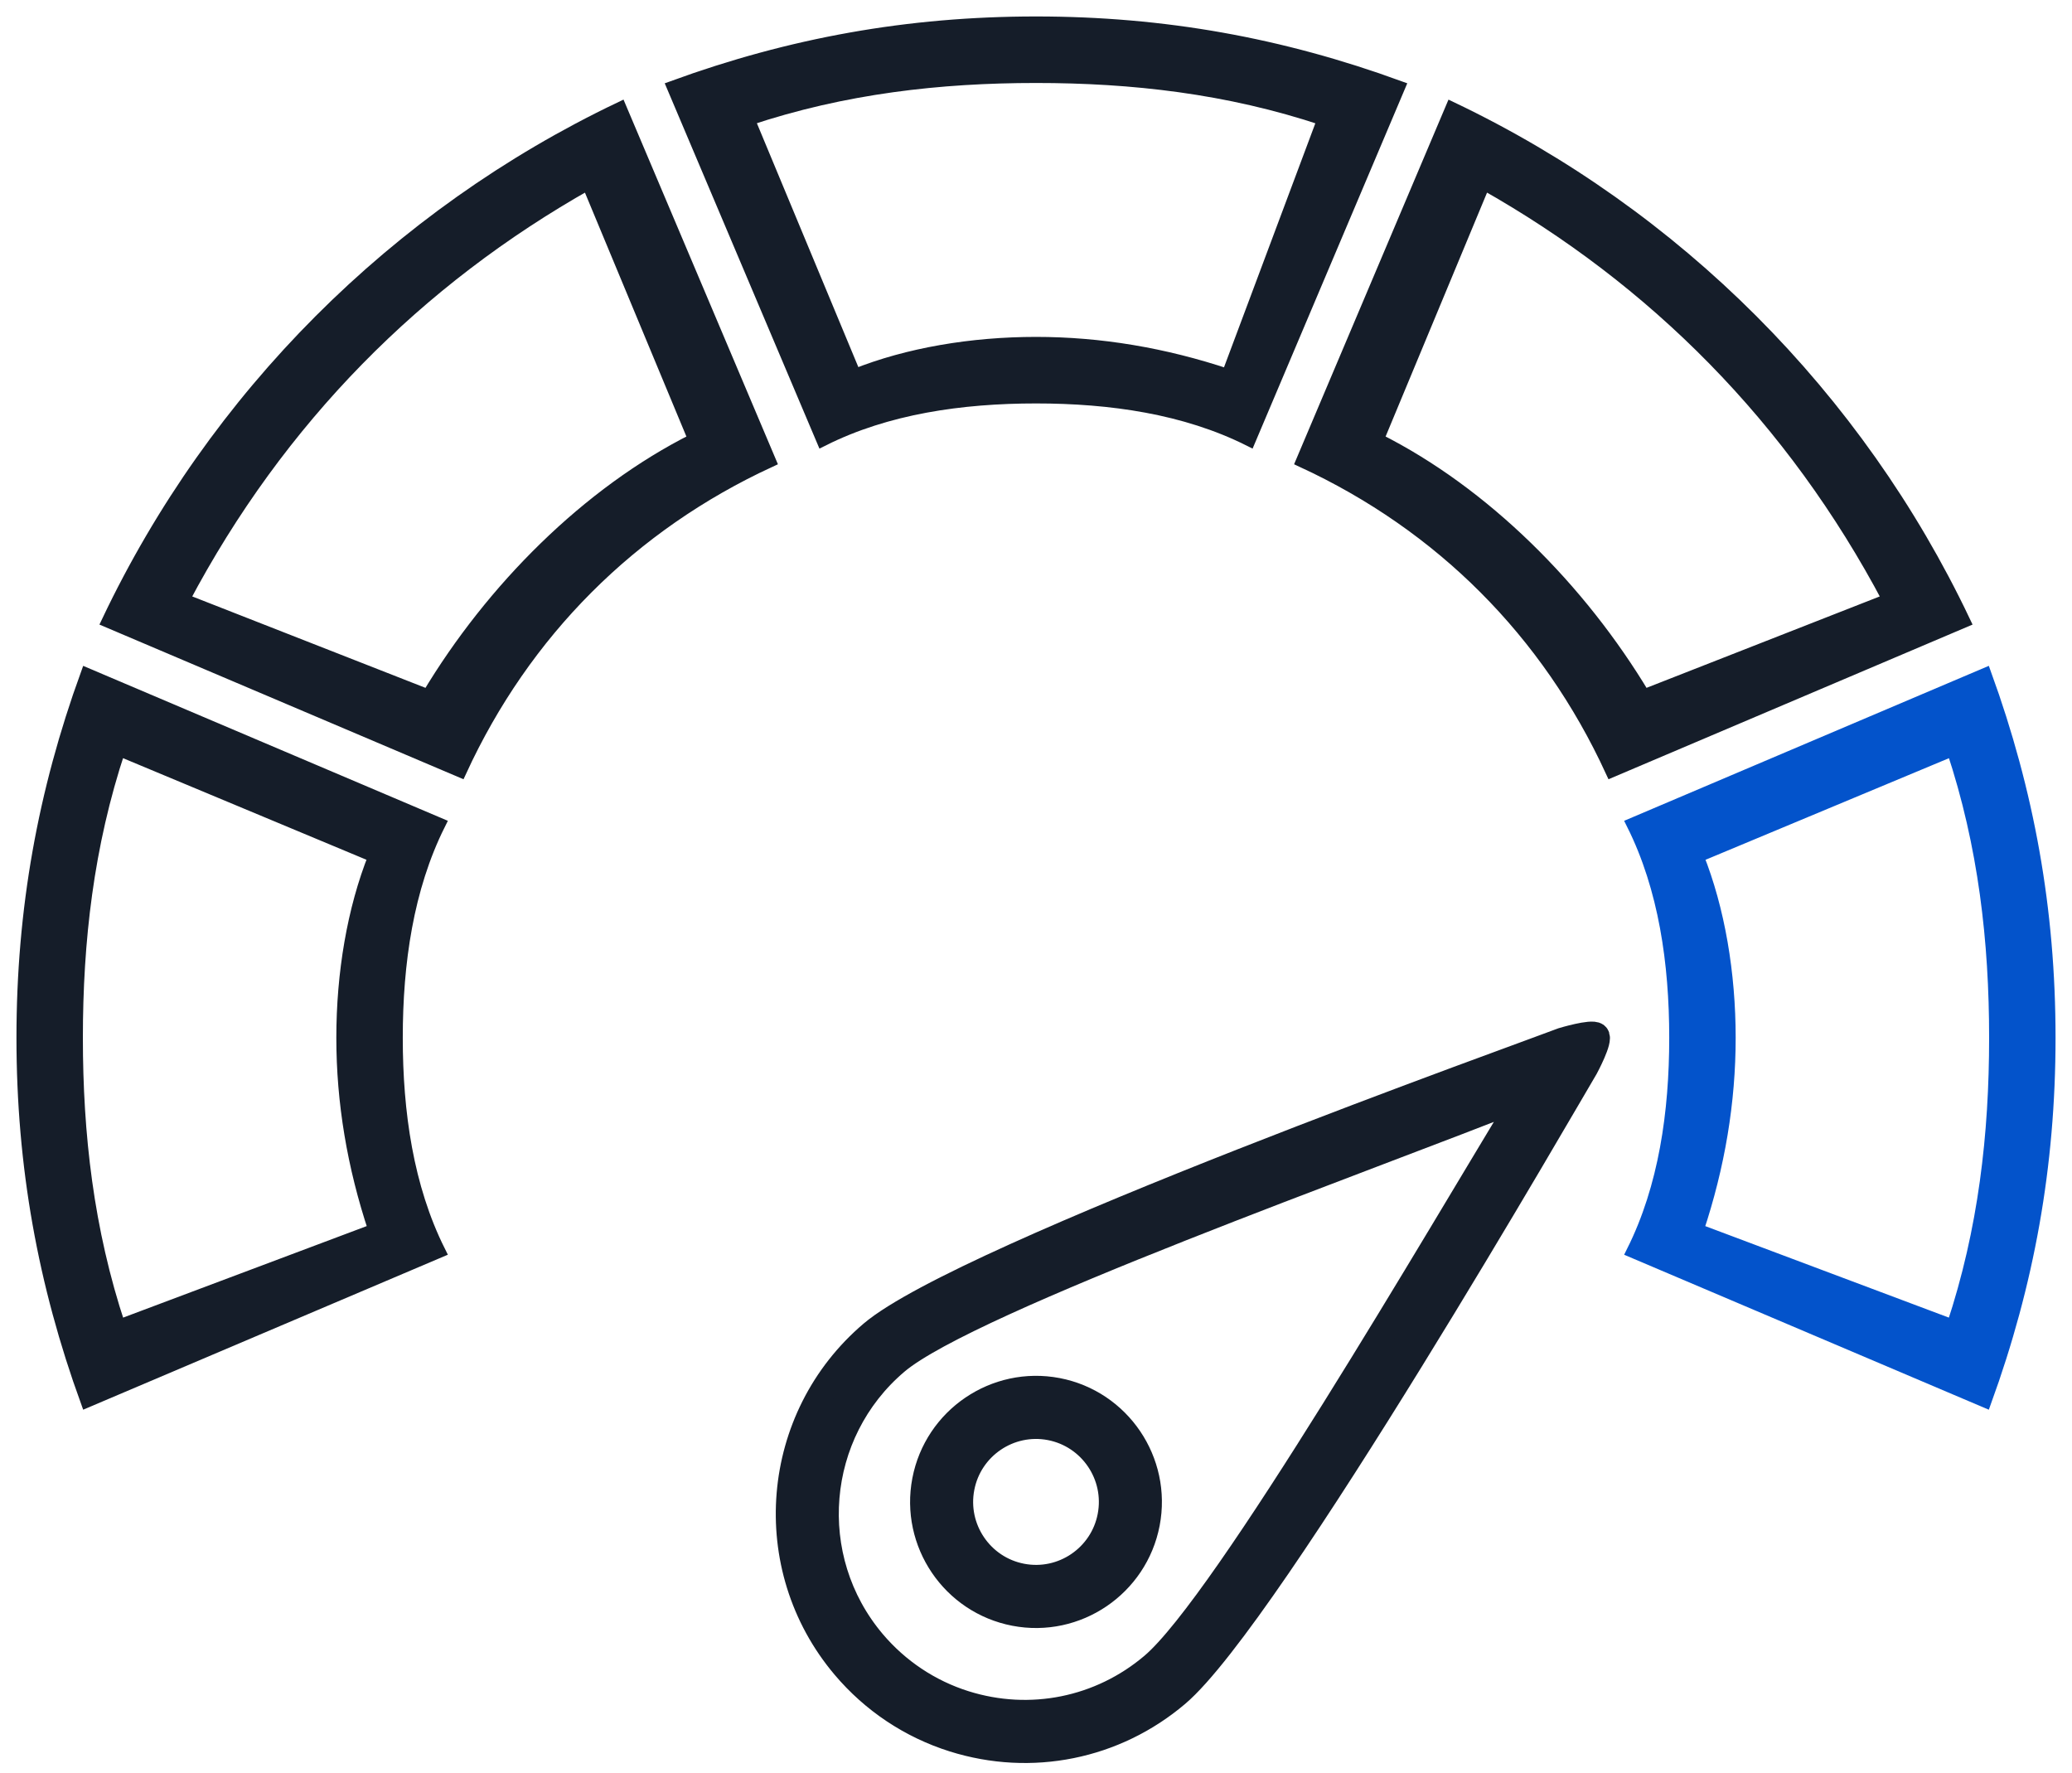
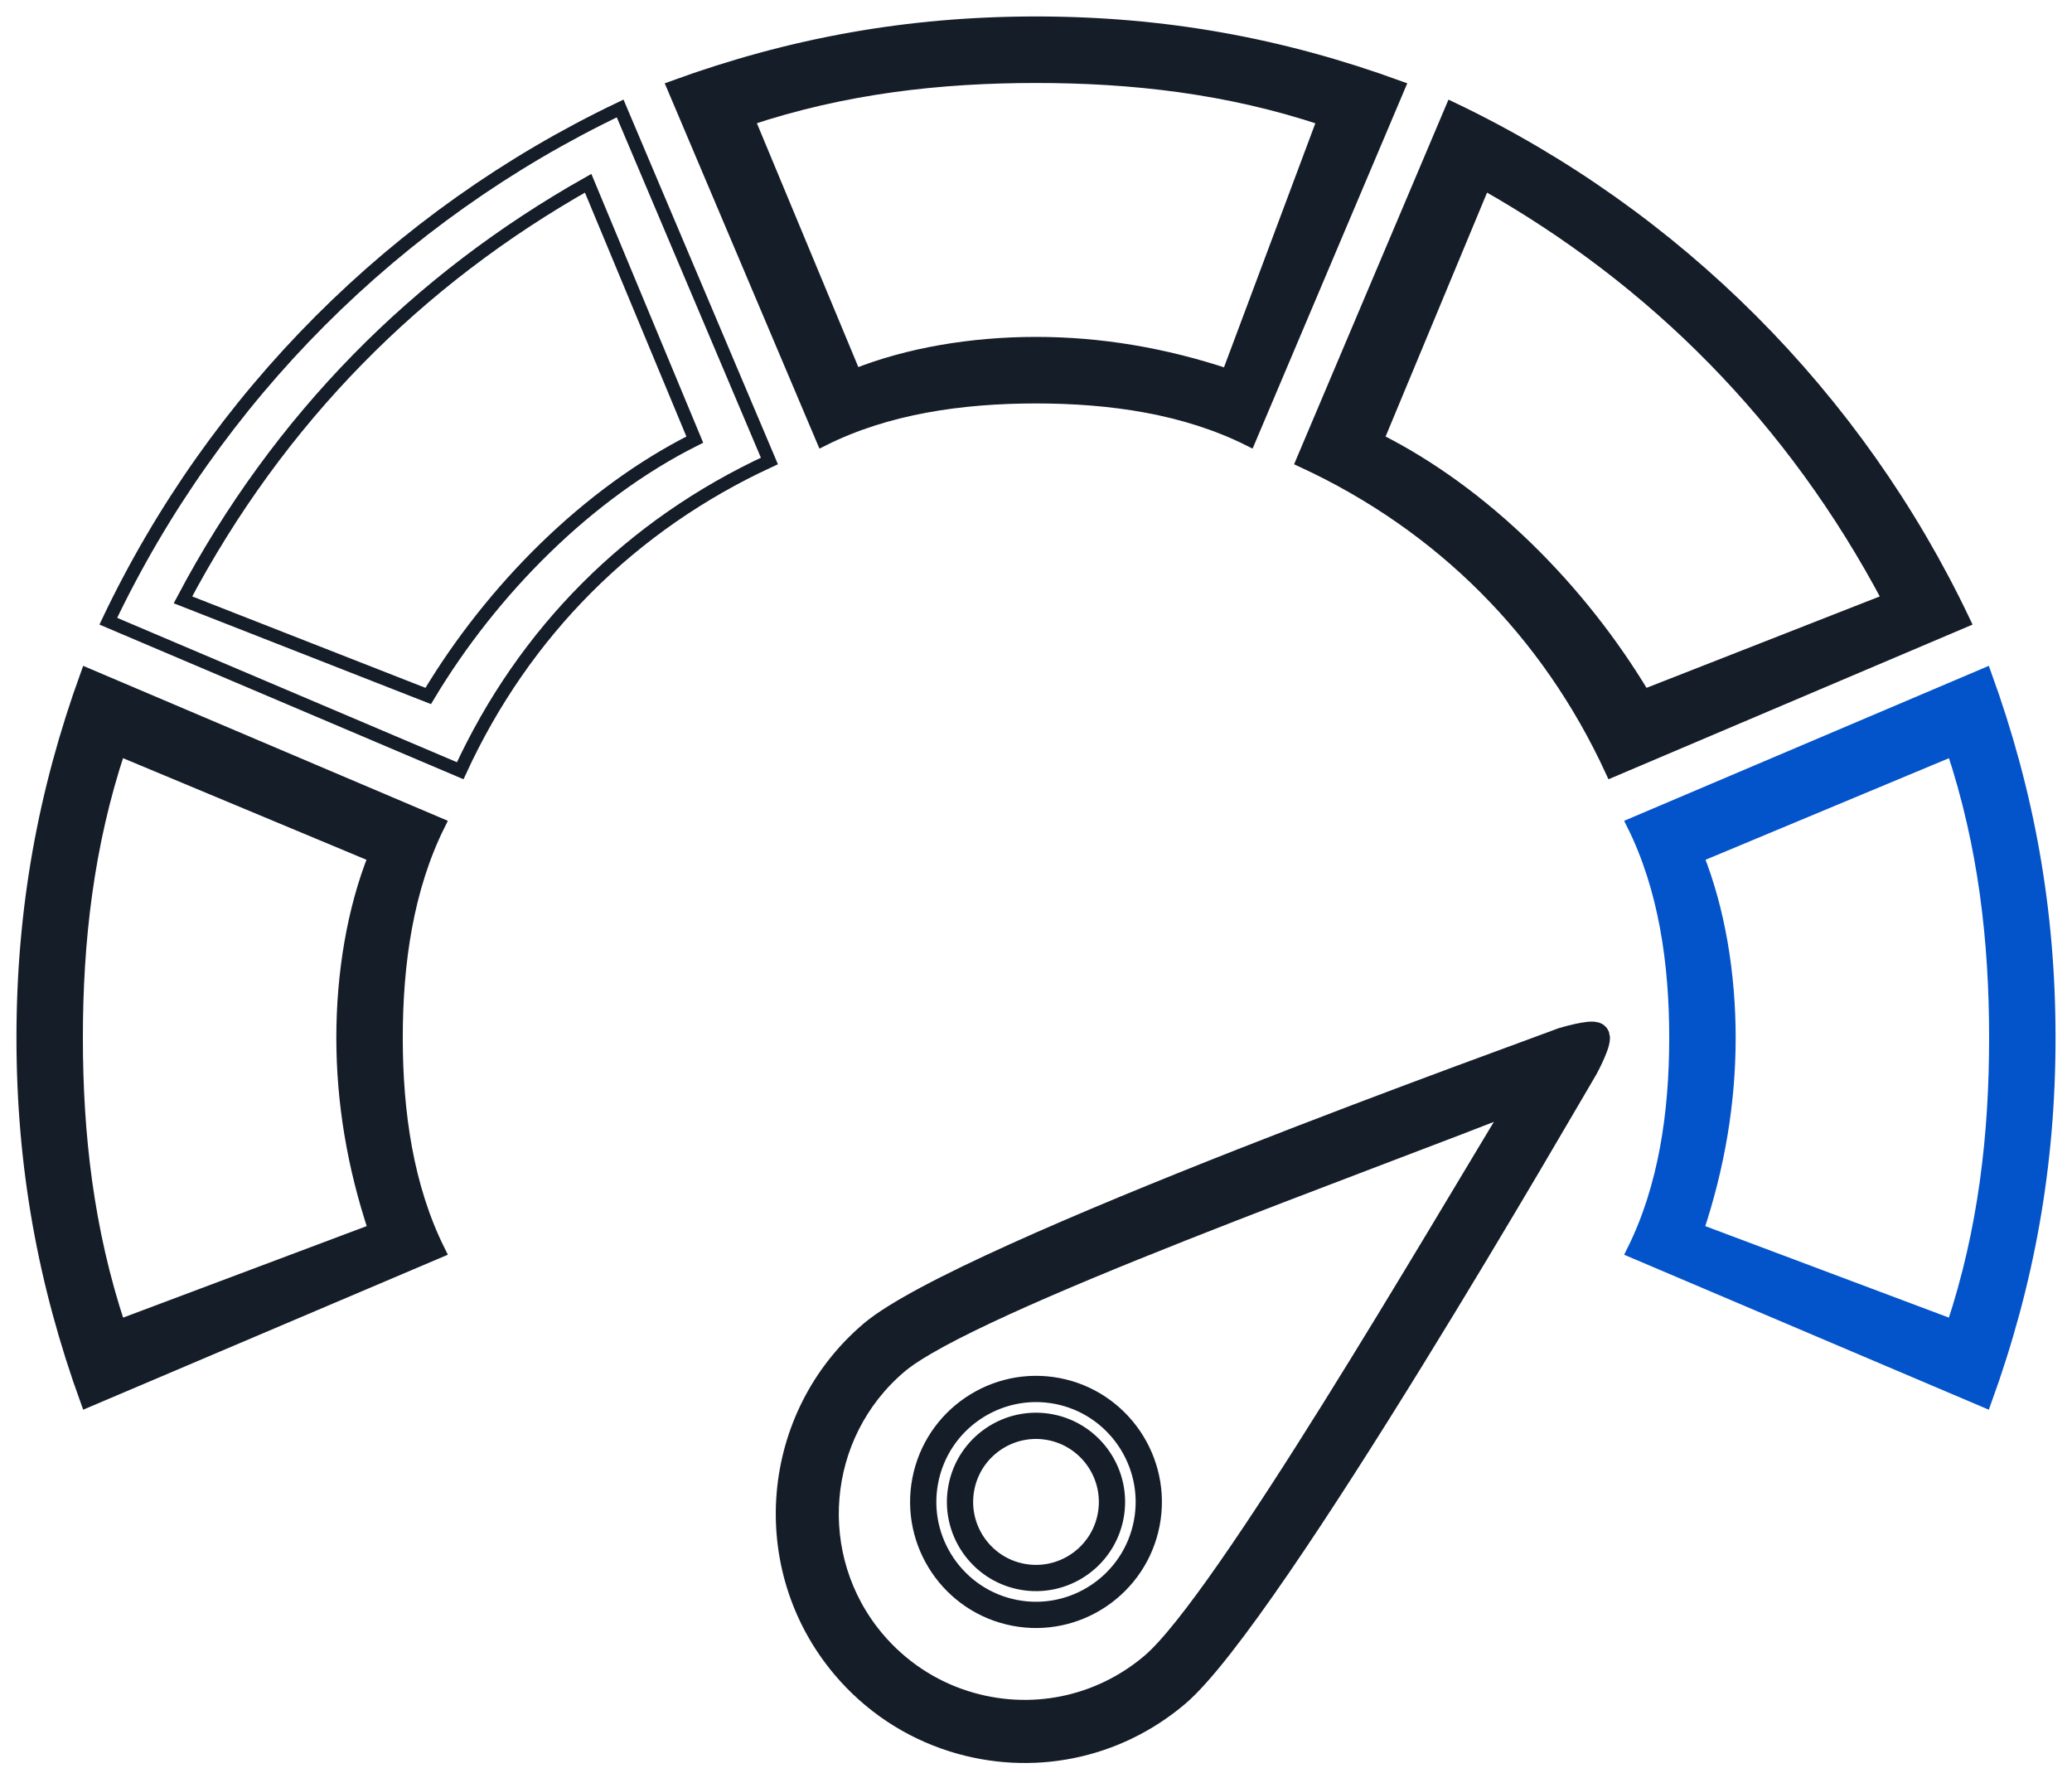
<svg xmlns="http://www.w3.org/2000/svg" width="90px" height="77px" viewBox="0 0 90 77" version="1.1">
  <title>icon-performance</title>
  <g id="Design" stroke="none" stroke-width="1" fill="none" fill-rule="evenodd">
    <g id="Careers-v6-D" transform="translate(-1104, -1672)">
      <g id="Group-41" transform="translate(165, 1482)">
        <g id="Group-28" transform="translate(856, 190)">
          <g id="icon-performance" transform="translate(84, 1)">
            <path d="M49.078,71.348 C46.805,73.275 43.748,73.891 40.901,72.996 C39.346,72.507 37.964,71.585 36.904,70.332 C33.828,66.69 34.282,61.22 37.918,58.139 C41.098,55.443 58.664,49.227 65.25,46.575 C61.55,52.643 52.259,68.652 49.078,71.348 M36.885,56.917 C32.578,60.57 32.039,67.051 35.686,71.366 C36.94,72.852 38.578,73.942 40.423,74.523 C43.795,75.583 47.417,74.853 50.109,72.569 C54.143,69.151 67.236,46.393 67.859,45.356 C67.859,45.356 68.514,44.139 68.327,43.979 C68.14,43.819 66.881,44.198 66.881,44.198 C65.759,44.643 40.917,53.5 36.885,56.917" id="Fill-1" fill="#151D29" />
            <path d="M49.078,71.348 C46.805,73.275 43.748,73.891 40.901,72.996 C39.346,72.507 37.964,71.585 36.904,70.332 C33.828,66.69 34.282,61.22 37.918,58.139 C41.098,55.443 58.664,49.227 65.25,46.575 C61.55,52.643 52.259,68.652 49.078,71.348 Z M36.885,56.917 C32.578,60.57 32.039,67.051 35.686,71.366 C36.94,72.852 38.578,73.942 40.423,74.523 C43.795,75.583 47.417,74.853 50.109,72.569 C54.143,69.151 67.236,46.393 67.859,45.356 C67.859,45.356 68.514,44.139 68.327,43.979 C68.14,43.819 66.881,44.198 66.881,44.198 C65.759,44.643 40.917,53.5 36.885,56.917 Z" id="Stroke-3" stroke="#151D29" stroke-width="1.14" />
-             <path d="M44.621,60.985 C46.409,61.329 47.585,63.064 47.241,64.855 C46.899,66.643 45.166,67.82 43.379,67.476 C41.591,67.134 40.415,65.397 40.759,63.609 C41.1,61.819 42.833,60.642 44.621,60.985 M43.077,69.049 C45.729,69.559 48.302,67.812 48.811,65.155 C49.32,62.499 47.575,59.922 44.923,59.412 C42.27,58.904 39.698,60.65 39.189,63.307 C38.68,65.964 40.423,68.539 43.077,69.049" id="Fill-5" fill="#151D29" />
            <path d="M44.621,60.985 C46.409,61.329 47.585,63.064 47.241,64.855 C46.899,66.643 45.166,67.82 43.379,67.476 C41.591,67.134 40.415,65.397 40.759,63.609 C41.1,61.819 42.833,60.642 44.621,60.985 Z M43.077,69.049 C45.729,69.559 48.302,67.812 48.811,65.155 C49.32,62.499 47.575,59.922 44.923,59.412 C42.27,58.904 39.698,60.65 39.189,63.307 C38.68,65.964 40.423,68.539 43.077,69.049 Z" id="Stroke-7" stroke="#151D29" stroke-width="1.14" />
            <path d="M58.821,18.093 L63.453,6.958 C70.863,11.133 76.885,17.165 81.053,25.052 L70.4,29.227 C67.621,24.588 63.453,20.413 58.821,18.093 L58.821,18.093 Z M55.58,19.021 C61.601,21.804 66.232,26.444 69.01,32.474 L84.296,25.98 C79.663,16.236 71.79,8.351 62.063,3.712 L55.58,19.021 Z" id="Fill-9" fill="#151D29" />
            <path d="M58.821,18.093 L63.453,6.958 C70.863,11.133 76.885,17.165 81.053,25.052 L70.4,29.227 C67.621,24.588 63.453,20.413 58.821,18.093 Z M55.58,19.021 C61.601,21.804 66.232,26.444 69.01,32.474 L84.296,25.98 C79.663,16.236 71.79,8.351 62.063,3.712 L55.58,19.021 Z" id="Stroke-11" stroke="#151D29" stroke-width="0.57" />
-             <path d="M17.6,29.227 L6.947,25.052 C11.115,17.165 17.137,11.134 24.547,6.959 L29.179,18.093 C24.547,20.413 20.379,24.588 17.6,29.227 L17.6,29.227 Z M25.937,3.711 C16.21,8.351 8.337,16.237 3.704,25.98 L18.99,32.474 C21.768,26.443 26.399,21.804 32.42,19.021 L25.937,3.711 Z" id="Fill-13" fill="#151D29" />
            <path d="M17.6,29.227 L6.947,25.052 C11.115,17.165 17.137,11.134 24.547,6.959 L29.179,18.093 C24.547,20.413 20.379,24.588 17.6,29.227 Z M25.937,3.711 C16.21,8.351 8.337,16.237 3.704,25.98 L18.99,32.474 C21.768,26.443 26.399,21.804 32.42,19.021 L25.937,3.711 Z" id="Stroke-15" stroke="#151D29" stroke-width="0.57" />
            <path d="M4.168,31.546 L15.284,36.185 C14.357,38.505 13.894,41.288 13.894,44.072 C13.894,46.855 14.357,49.639 15.284,52.422 L4.168,56.598 C2.778,52.422 2.315,48.247 2.315,44.072 C2.315,39.897 2.778,35.721 4.168,31.546 L4.168,31.546 Z M2.778,28.299 C0.927,33.402 0,38.505 0,44.072 C0,49.639 0.927,54.742 2.778,59.845 L18.063,53.35 C16.674,50.567 16.21,47.319 16.21,44.072 C16.21,40.824 16.674,37.577 18.063,34.793 L2.778,28.299 Z" id="Fill-17" fill="#151D29" />
            <path d="M4.168,31.546 L15.284,36.185 C14.357,38.505 13.894,41.288 13.894,44.072 C13.894,46.855 14.357,49.639 15.284,52.422 L4.168,56.598 C2.778,52.422 2.315,48.247 2.315,44.072 C2.315,39.897 2.778,35.721 4.168,31.546 Z M2.778,28.299 C0.927,33.402 0,38.505 0,44.072 C0,49.639 0.927,54.742 2.778,59.845 L18.063,53.35 C16.674,50.567 16.21,47.319 16.21,44.072 C16.21,40.824 16.674,37.577 18.063,34.793 L2.778,28.299 Z" id="Stroke-19" stroke="#151D29" stroke-width="0.57" />
            <path d="M72.716,36.186 L83.832,31.547 C85.222,35.722 85.685,39.897 85.685,44.073 C85.685,48.248 85.222,52.423 83.832,56.598 L72.716,52.423 C73.643,49.64 74.106,46.856 74.106,44.073 C74.106,41.289 73.643,38.506 72.716,36.186 L72.716,36.186 Z M69.937,34.793 C71.326,37.578 71.79,40.825 71.79,44.073 C71.79,47.32 71.326,50.567 69.937,53.351 L85.222,59.846 C87.073,54.743 88,49.64 88,44.073 C88,38.506 87.073,33.401 85.222,28.298 L69.937,34.793 Z" id="Fill-21" fill="#0353CB" />
            <path d="M72.716,36.186 L83.832,31.547 C85.222,35.722 85.685,39.897 85.685,44.073 C85.685,48.248 85.222,52.423 83.832,56.598 L72.716,52.423 C73.643,49.64 74.106,46.856 74.106,44.073 C74.106,41.289 73.643,38.506 72.716,36.186 Z M69.937,34.793 C71.326,37.578 71.79,40.825 71.79,44.073 C71.79,47.32 71.326,50.567 69.937,53.351 L85.222,59.846 C87.073,54.743 88,49.64 88,44.073 C88,38.506 87.073,33.401 85.222,28.298 L69.937,34.793 Z" id="Stroke-23" stroke="#0353CB" stroke-width="0.57" />
            <path d="M56.505,4.175 L52.337,15.309 C49.558,14.381 46.779,13.917 44,13.917 C41.221,13.917 38.442,14.381 36.127,15.309 L31.494,4.175 C35.663,2.783 39.832,2.319 44,2.319 C48.168,2.319 52.337,2.783 56.505,4.175 M44,0 C49.558,0 54.652,0.928 59.747,2.783 L53.264,18.093 C50.484,16.701 47.243,16.237 44,16.237 C40.758,16.237 37.515,16.701 34.737,18.093 L28.253,2.783 C33.347,0.928 38.442,0 44,0" id="Fill-25" fill="#151D29" />
            <path d="M56.505,4.175 L52.337,15.309 C49.558,14.381 46.779,13.917 44,13.917 C41.221,13.917 38.442,14.381 36.127,15.309 L31.494,4.175 C35.663,2.783 39.832,2.319 44,2.319 C48.168,2.319 52.337,2.783 56.505,4.175 Z M44,0 C49.558,0 54.652,0.928 59.747,2.783 L53.264,18.093 C50.484,16.701 47.243,16.237 44,16.237 C40.758,16.237 37.515,16.701 34.737,18.093 L28.253,2.783 C33.347,0.928 38.442,0 44,0 Z" id="Stroke-27" stroke="#151D29" stroke-width="0.57" />
          </g>
        </g>
      </g>
    </g>
  </g>
</svg>